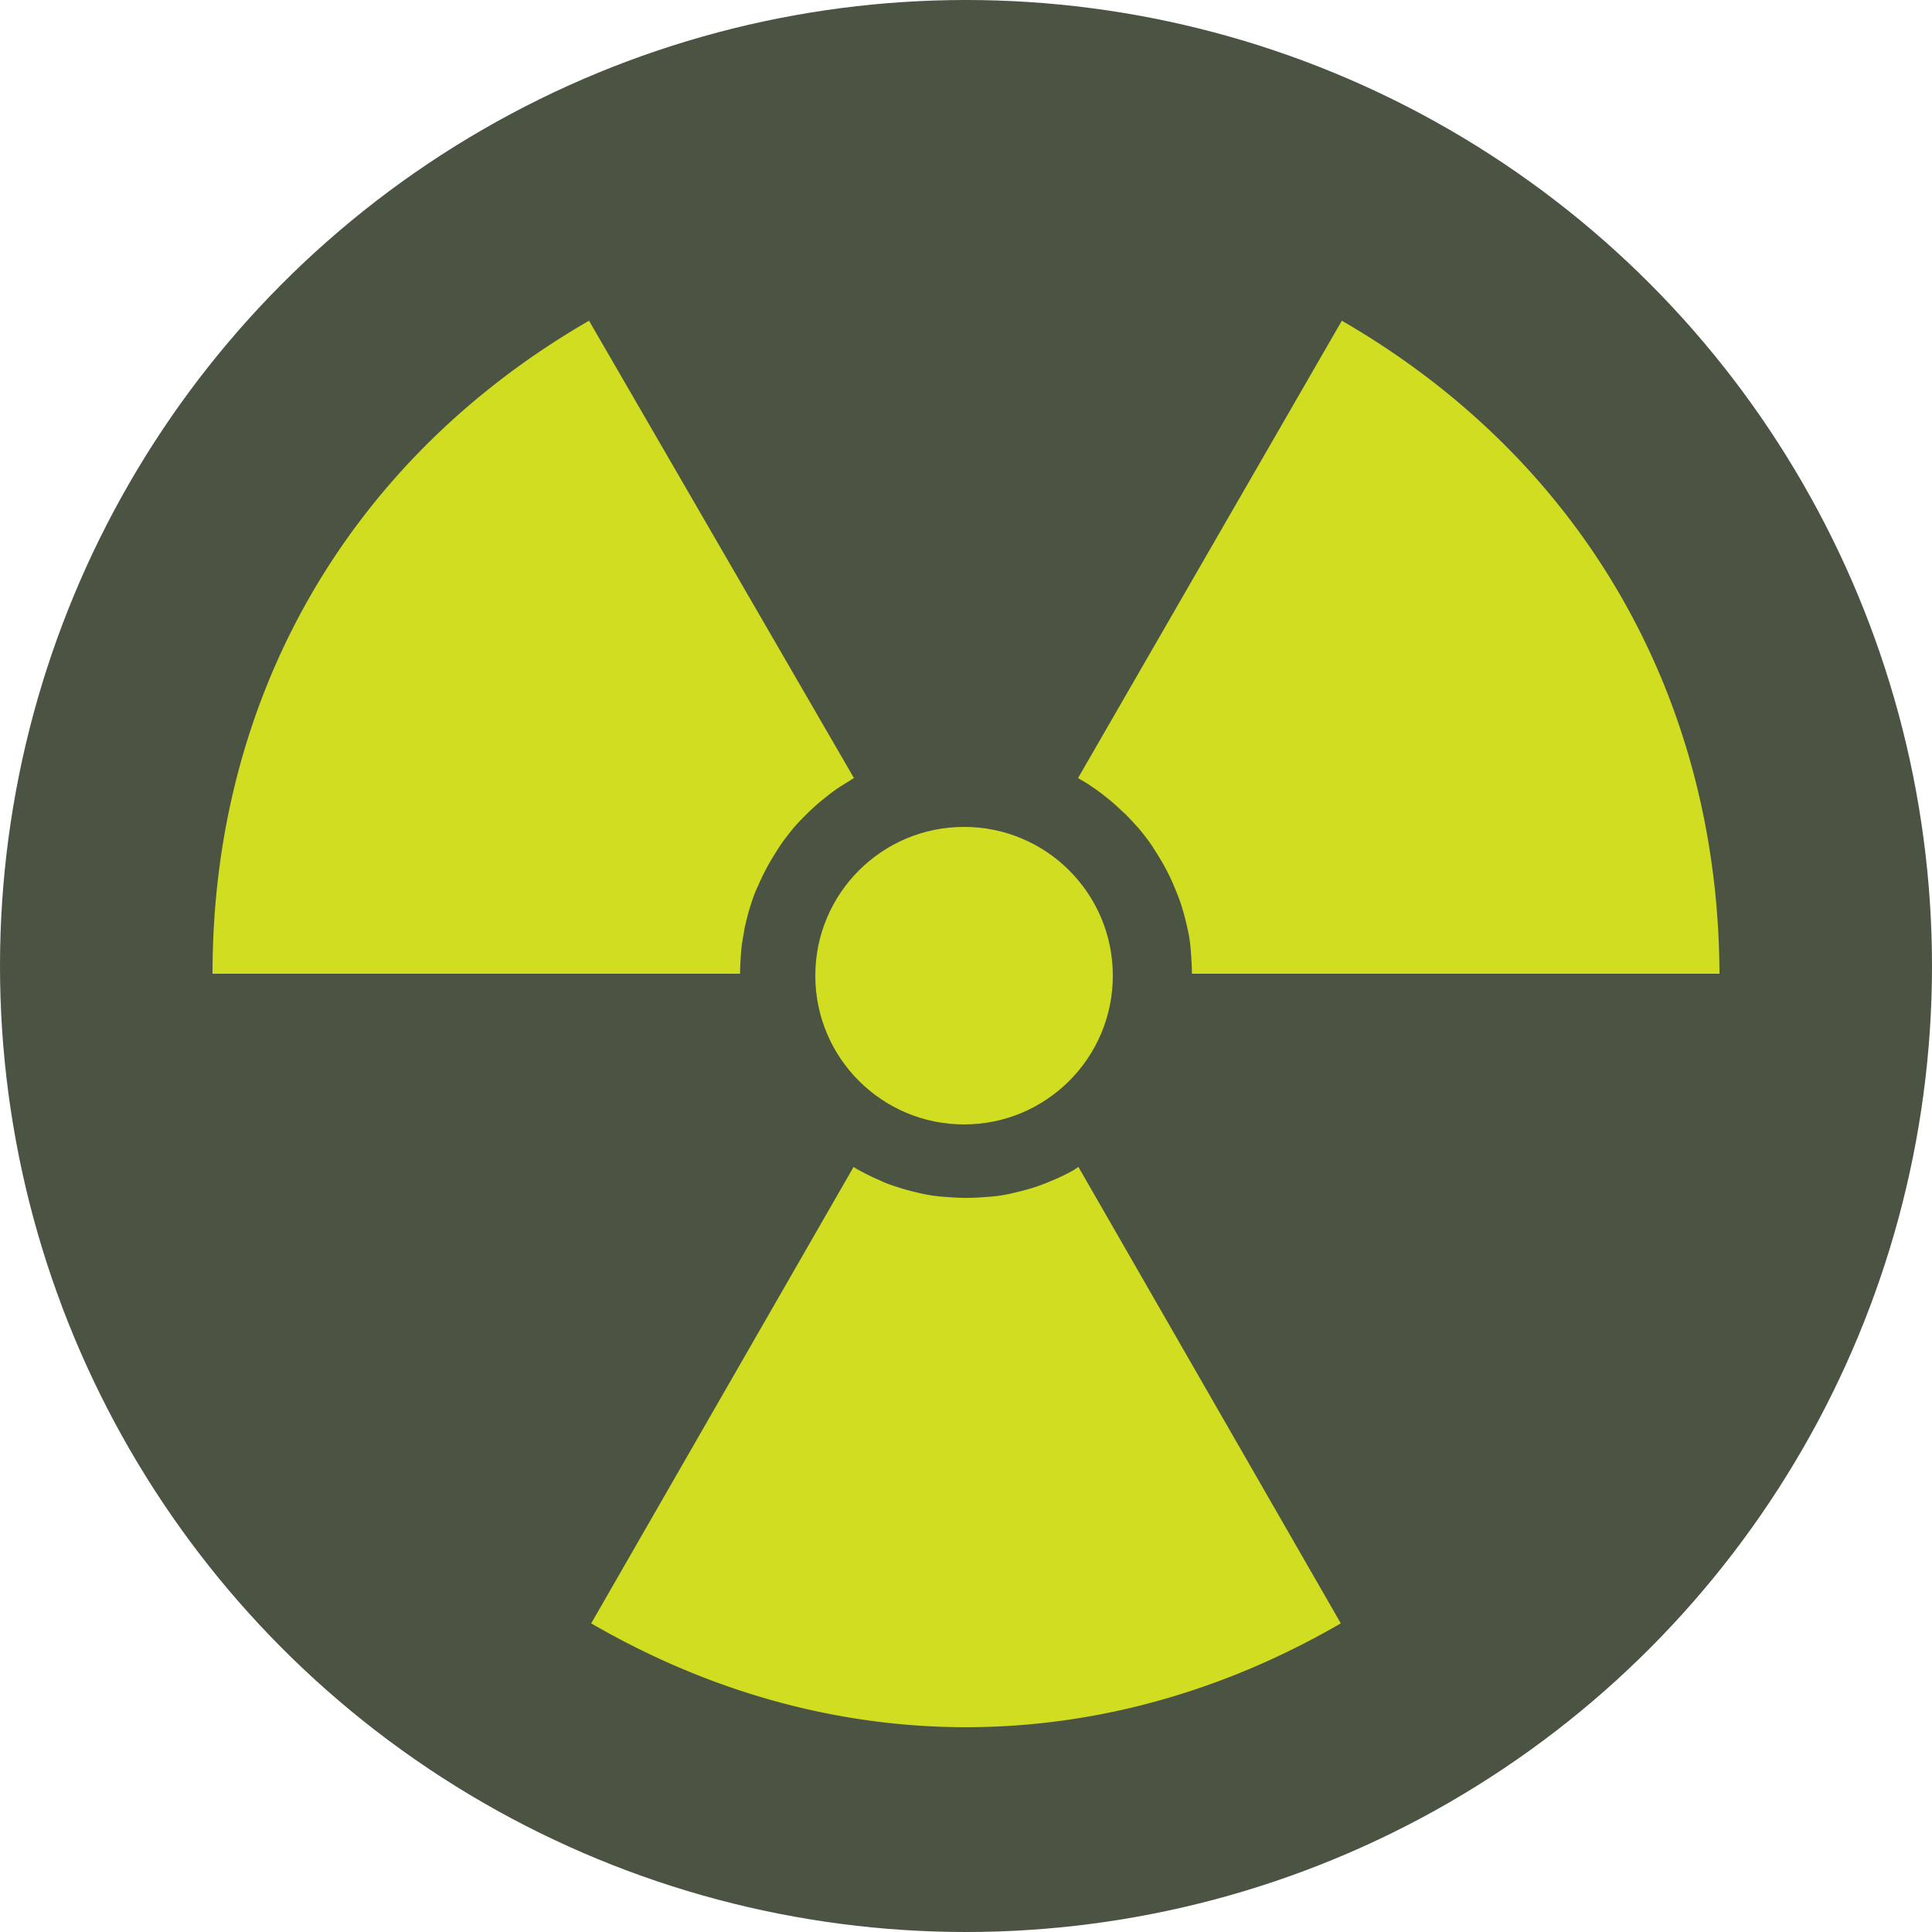
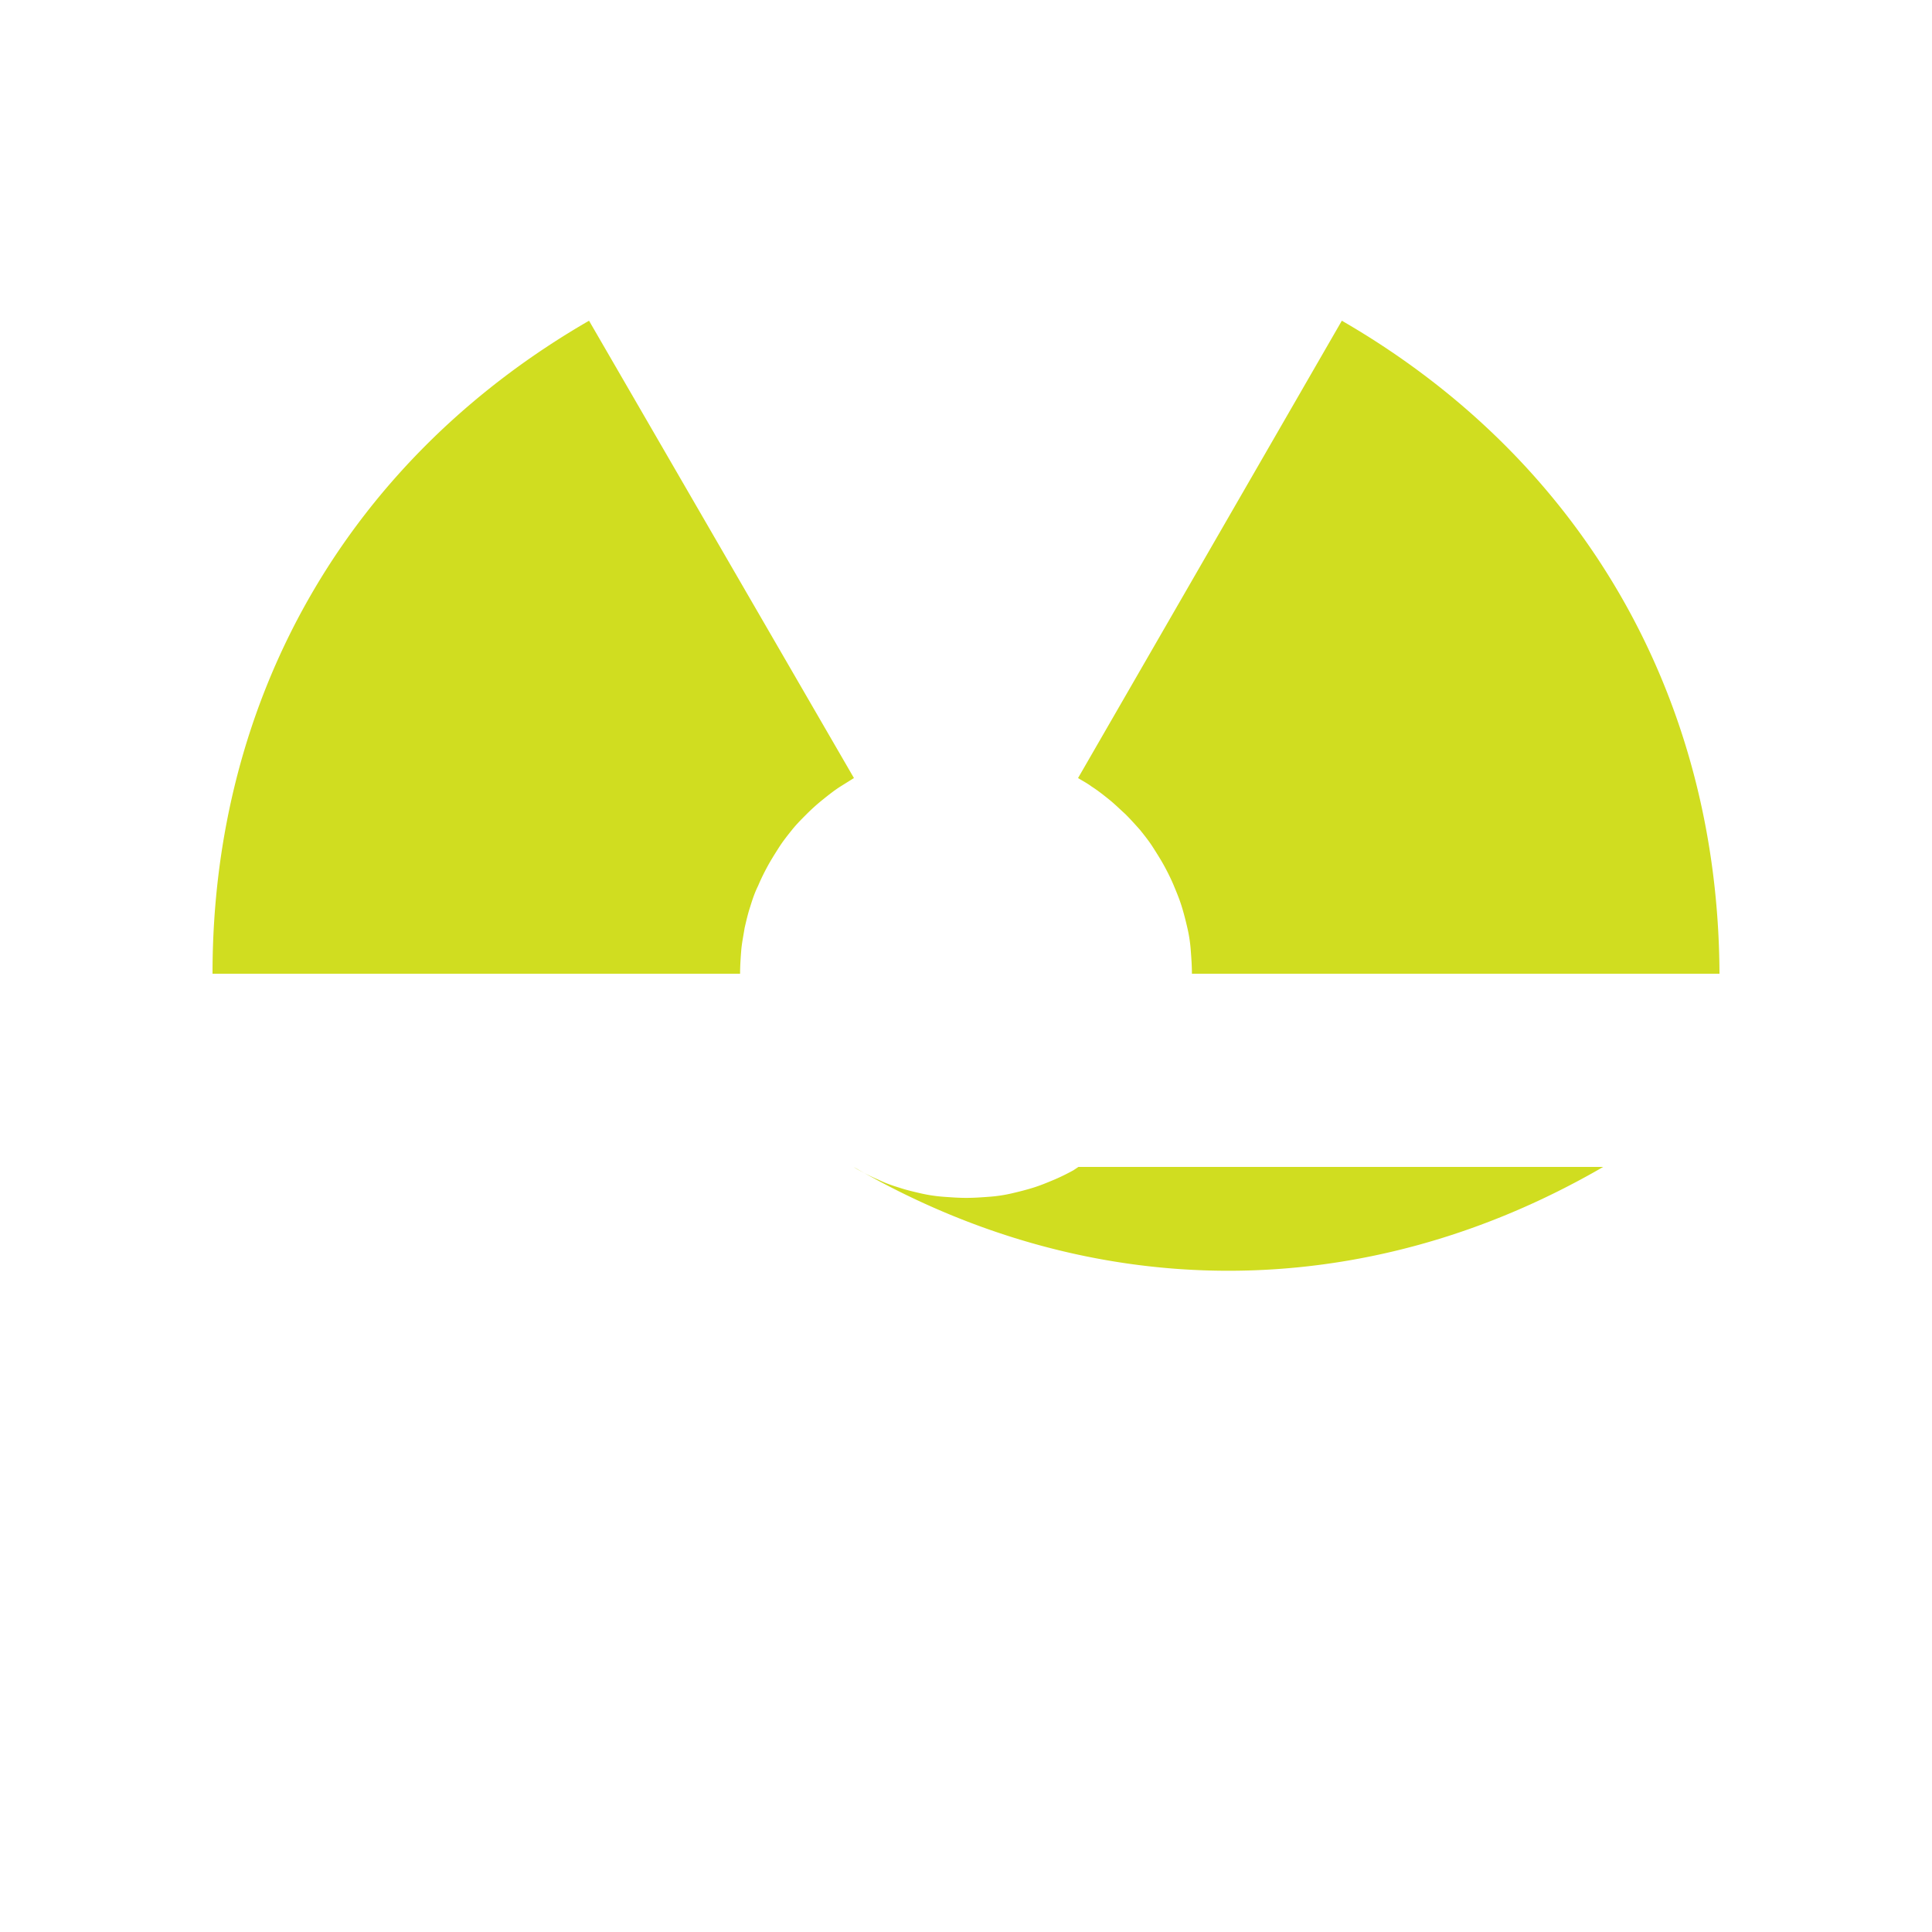
<svg xmlns="http://www.w3.org/2000/svg" width="500" height="500" viewBox="0 0 500 500">
  <g fill="none" fill-rule="evenodd">
-     <circle fill="#4B5342" cx="250" cy="250" r="250" />
    <g transform="translate(55 83)" fill="#D0DD20" fill-rule="nonzero">
-       <path d="M165.907 219L98 337.127c61.813 35.83 132.187 35.83 194 0L224.093 219l-1.306.874c-1.596.874-3.337 1.748-5.079 2.476-1.74.728-3.482 1.457-5.368 2.04-1.887.582-3.628 1.019-5.514 1.456a37.135 37.135 0 01-5.804.874c-1.887.145-3.918.291-5.95.291-2.03 0-3.917-.146-5.949-.291a39.917 39.917 0 01-5.804-.874c-1.886-.437-3.772-.874-5.513-1.457-1.887-.582-3.628-1.165-5.37-2.039-1.74-.728-3.482-1.602-5.078-2.476-.58-.291-1.015-.583-1.45-.874zM97.441 0C35.301 35.902 0 97.197 0 169h136.534c0-2.043.146-4.086.292-5.984.146-1.897.583-3.94.875-5.837.438-1.897.875-3.795 1.459-5.546.583-1.897 1.167-3.649 2.042-5.4.73-1.751 1.605-3.502 2.48-5.108.875-1.605 1.896-3.21 2.917-4.816 1.021-1.605 2.188-3.065 3.355-4.524 1.167-1.46 2.48-2.773 3.793-4.086a52.282 52.282 0 014.23-3.795c1.459-1.167 2.918-2.335 4.522-3.357l3.501-2.189L97.441 0zM292.267 0L224 118.358c1.167.73 2.334 1.314 3.5 2.19 1.605 1.021 3.064 2.189 4.523 3.356 1.459 1.168 2.771 2.481 4.23 3.795 1.313 1.313 2.626 2.773 3.793 4.086 1.167 1.46 2.334 2.919 3.355 4.524 1.02 1.606 2.042 3.21 2.917 4.816.875 1.606 1.75 3.357 2.48 5.108.73 1.751 1.459 3.503 2.042 5.4.584 1.897 1.021 3.649 1.459 5.546a37.5 37.5 0 01.875 5.837c.146 1.898.292 3.94.292 5.984H390c-.292-71.803-35.592-133.098-97.733-169z" />
-       <circle cx="194.5" cy="169.5" r="38.5" />
+       <path d="M165.907 219c61.813 35.83 132.187 35.83 194 0L224.093 219l-1.306.874c-1.596.874-3.337 1.748-5.079 2.476-1.74.728-3.482 1.457-5.368 2.04-1.887.582-3.628 1.019-5.514 1.456a37.135 37.135 0 01-5.804.874c-1.887.145-3.918.291-5.95.291-2.03 0-3.917-.146-5.949-.291a39.917 39.917 0 01-5.804-.874c-1.886-.437-3.772-.874-5.513-1.457-1.887-.582-3.628-1.165-5.37-2.039-1.74-.728-3.482-1.602-5.078-2.476-.58-.291-1.015-.583-1.45-.874zM97.441 0C35.301 35.902 0 97.197 0 169h136.534c0-2.043.146-4.086.292-5.984.146-1.897.583-3.94.875-5.837.438-1.897.875-3.795 1.459-5.546.583-1.897 1.167-3.649 2.042-5.4.73-1.751 1.605-3.502 2.48-5.108.875-1.605 1.896-3.21 2.917-4.816 1.021-1.605 2.188-3.065 3.355-4.524 1.167-1.46 2.48-2.773 3.793-4.086a52.282 52.282 0 014.23-3.795c1.459-1.167 2.918-2.335 4.522-3.357l3.501-2.189L97.441 0zM292.267 0L224 118.358c1.167.73 2.334 1.314 3.5 2.19 1.605 1.021 3.064 2.189 4.523 3.356 1.459 1.168 2.771 2.481 4.23 3.795 1.313 1.313 2.626 2.773 3.793 4.086 1.167 1.46 2.334 2.919 3.355 4.524 1.02 1.606 2.042 3.21 2.917 4.816.875 1.606 1.75 3.357 2.48 5.108.73 1.751 1.459 3.503 2.042 5.4.584 1.897 1.021 3.649 1.459 5.546a37.5 37.5 0 01.875 5.837c.146 1.898.292 3.94.292 5.984H390c-.292-71.803-35.592-133.098-97.733-169z" />
    </g>
  </g>
</svg>